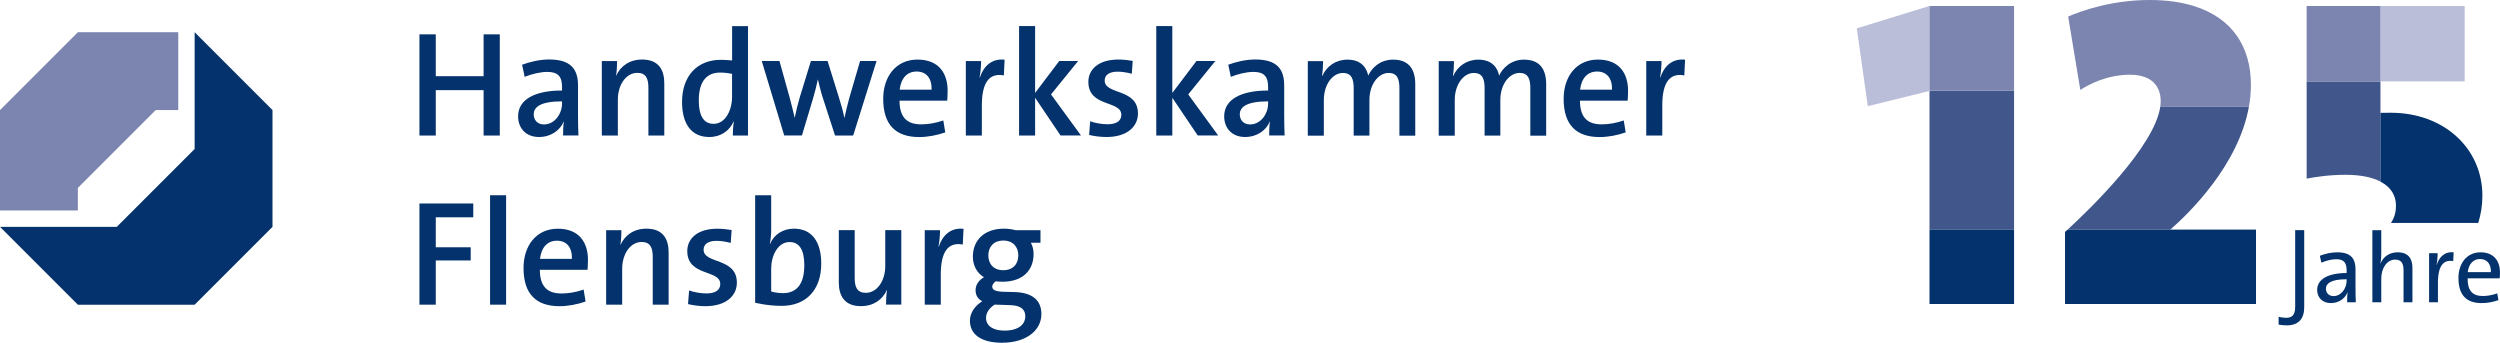
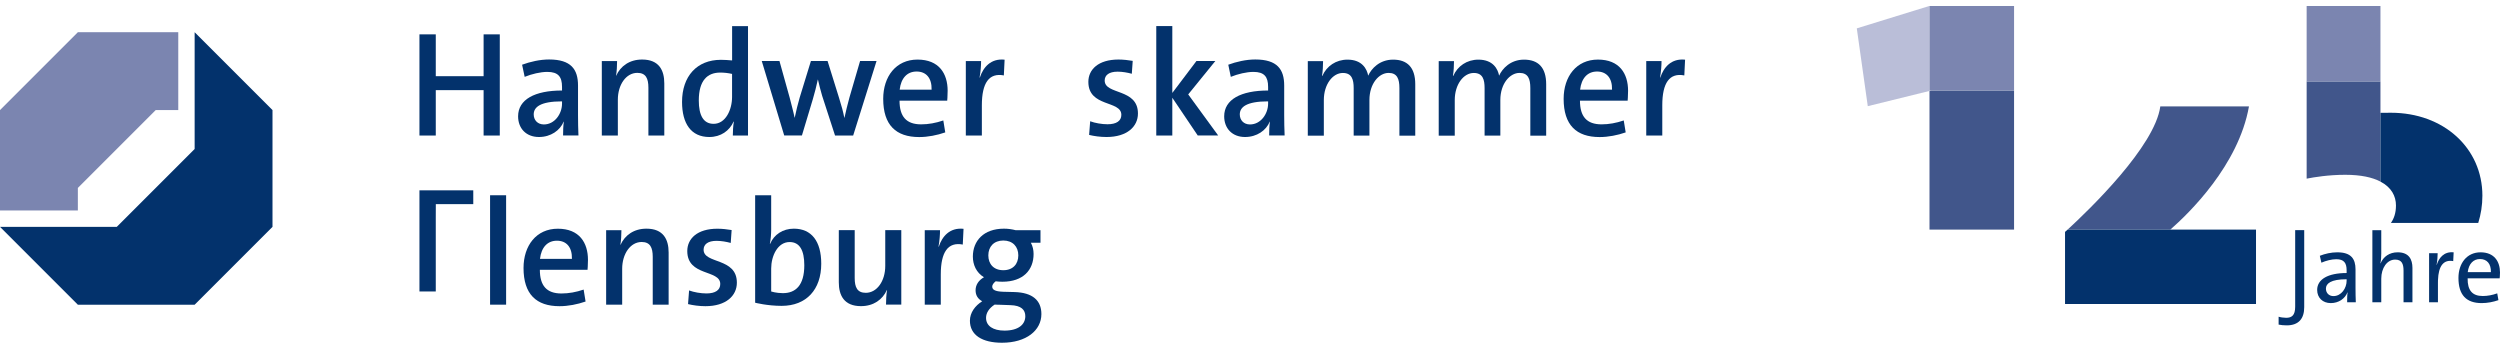
<svg xmlns="http://www.w3.org/2000/svg" id="Ebene_1" data-name="Ebene 1" viewBox="0 0 525.33 72.02">
  <defs>
    <style>
      .cls-1 {
        fill: #41568b;
      }

      .cls-2 {
        fill: #7b85b0;
      }

      .cls-3 {
        fill: #03326c;
      }

      .cls-4 {
        fill: #babed8;
      }
    </style>
  </defs>
  <polygon class="cls-2" points="16.36 39.49 16.36 44.23 0 44.23 0 23.13 16.36 6.77 37.46 6.77 37.46 23.13 32.72 23.13 16.36 39.49" />
  <polygon class="cls-3" points="40.9 6.77 57.26 23.13 57.26 47.67 40.9 64.03 16.36 64.03 0 47.67 24.54 47.67 40.9 31.31 40.9 6.77" />
  <g>
    <path class="cls-3" d="M101.62,28.48v-9.54h-10.05v9.54h-3.43V7.22h3.43v8.79h10.05V7.22h3.4v21.26h-3.4Z" />
    <path class="cls-3" d="M118.32,28.48c0-1.01.03-2.05.16-2.9l-.03-.03c-.76,1.86-2.71,3.24-5.2,3.24-2.68,0-4.38-1.8-4.38-4.35,0-3.53,3.5-5.42,9.23-5.42v-.76c0-2.11-.79-3.15-3.09-3.15-1.45,0-3.28.44-4.76,1.04l-.54-2.55c1.7-.63,3.75-1.1,5.67-1.1,4.63,0,6.08,2.08,6.08,5.48v6.21c0,1.36.03,2.96.09,4.28h-3.24ZM118.1,21.3c-4.66,0-5.95,1.26-5.95,2.74,0,1.2.82,2.11,2.14,2.11,2.27,0,3.81-2.23,3.81-4.38v-.47Z" />
    <path class="cls-3" d="M136.25,28.48v-10.05c0-1.95-.54-3.12-2.33-3.12-2.36,0-4.09,2.49-4.09,5.64v7.53h-3.37v-15.65h3.21c0,.85-.06,2.2-.22,3.08h.03c.91-2.02,2.8-3.4,5.45-3.4,3.56,0,4.66,2.27,4.66,5.01v10.96h-3.34Z" />
    <path class="cls-3" d="M153.99,28.48c0-.82.06-2.05.22-2.93h-.06c-.85,1.92-2.68,3.24-5.1,3.24-3.84,0-5.73-2.84-5.73-7.37,0-5.39,3.12-8.85,8.16-8.85.79,0,1.51.06,2.36.13v-7.21h3.34v22.99h-3.18ZM153.83,15.53c-.85-.19-1.67-.28-2.49-.28-2.68,0-4.5,1.64-4.5,5.86,0,3.15.98,4.91,3.12,4.91,2.52,0,3.87-2.96,3.87-5.64v-4.85Z" />
    <path class="cls-3" d="M179.28,28.48h-3.81l-2.71-8.35c-.31-1.07-.63-2.27-.88-3.4h-.03c-.28,1.35-.66,2.77-1.04,4.09l-2.3,7.65h-3.72l-4.72-15.65h3.72l2.14,7.68c.35,1.42.79,2.96,1.04,4.22h.03c.28-1.39.66-2.9,1.04-4.22l2.36-7.68h3.5l2.39,7.68c.57,1.79.88,2.99,1.13,4.25h.03c.28-1.39.63-2.68,1.04-4.25l2.24-7.68h3.46l-4.91,15.65Z" />
    <path class="cls-3" d="M198.63,27.82c-1.73.6-3.65.98-5.48.98-4.88,0-7.56-2.52-7.56-8.03,0-4.69,2.68-8.25,7.21-8.25s6.33,2.96,6.33,6.55c0,1.07-.09,2.08-.09,2.08h-10.02c0,3.34,1.42,4.98,4.54,4.98,1.54,0,3.09-.28,4.66-.82l.41,2.52ZM195.76,18.84c.06-2.46-1.16-3.81-3.15-3.81s-3.28,1.39-3.56,3.81h6.71Z" />
    <path class="cls-3" d="M210.95,15.85c-3.12-.6-4.63,1.57-4.63,6.27v6.36h-3.37v-15.65h3.21c0,.88-.09,2.27-.32,3.46h.06c.69-2.11,2.27-4.06,5.2-3.75l-.16,3.31Z" />
-     <path class="cls-3" d="M222.86,28.48l-5.35-7.94v7.94h-3.37V5.48h3.37v14.05l5.07-6.71h3.97l-5.7,7.02,6.3,8.63h-4.28Z" />
    <path class="cls-3" d="M237.83,15.5c-.91-.25-1.98-.44-2.99-.44-1.79,0-2.71.73-2.71,1.86,0,3.06,6.99,1.58,6.99,6.93,0,2.74-2.27,4.94-6.61,4.94-1.29,0-2.65-.19-3.65-.44l.22-2.87c1.01.38,2.46.63,3.65.63,1.89,0,2.9-.72,2.9-1.98,0-3.09-6.93-1.54-6.93-6.93,0-2.58,2.08-4.69,6.33-4.69,1.01,0,2.08.13,2.99.28l-.19,2.71Z" />
    <path class="cls-3" d="M251.69,28.48l-5.35-7.94v7.94h-3.37V5.48h3.37v14.05l5.07-6.71h3.97l-5.7,7.02,6.3,8.63h-4.28Z" />
    <path class="cls-3" d="M266.69,28.48c0-1.01.03-2.05.16-2.9l-.03-.03c-.76,1.86-2.71,3.24-5.2,3.24-2.68,0-4.38-1.8-4.38-4.35,0-3.53,3.5-5.42,9.23-5.42v-.76c0-2.11-.79-3.15-3.08-3.15-1.45,0-3.28.44-4.76,1.04l-.53-2.55c1.7-.63,3.75-1.1,5.67-1.1,4.63,0,6.08,2.08,6.08,5.48v6.21c0,1.36.03,2.96.09,4.28h-3.24ZM266.47,21.3c-4.66,0-5.95,1.26-5.95,2.74,0,1.2.82,2.11,2.14,2.11,2.27,0,3.81-2.23,3.81-4.38v-.47Z" />
    <path class="cls-3" d="M294.06,28.48v-9.98c0-1.92-.47-3.18-2.27-3.18-2.02,0-4.03,2.24-4.03,5.7v7.47h-3.31v-9.98c0-1.79-.38-3.18-2.27-3.18-2.14,0-4,2.39-4,5.7v7.47h-3.37v-15.65h3.21c0,.85-.06,2.14-.22,3.08l.06.03c.91-2.08,2.87-3.43,5.29-3.43,3.09,0,4.09,1.98,4.35,3.37.66-1.48,2.39-3.37,5.23-3.37,2.99,0,4.66,1.64,4.66,5.17v10.8h-3.34Z" />
    <path class="cls-3" d="M321.57,28.48v-9.98c0-1.92-.47-3.18-2.27-3.18-2.02,0-4.03,2.24-4.03,5.7v7.47h-3.31v-9.98c0-1.79-.38-3.18-2.27-3.18-2.14,0-4,2.39-4,5.7v7.47h-3.37v-15.65h3.21c0,.85-.06,2.14-.22,3.08l.06.03c.91-2.08,2.87-3.43,5.29-3.43,3.09,0,4.09,1.98,4.35,3.37.66-1.48,2.39-3.37,5.23-3.37,2.99,0,4.66,1.64,4.66,5.17v10.8h-3.34Z" />
    <path class="cls-3" d="M341.61,27.82c-1.73.6-3.65.98-5.48.98-4.88,0-7.56-2.52-7.56-8.03,0-4.69,2.68-8.25,7.21-8.25s6.33,2.96,6.33,6.55c0,1.07-.09,2.08-.09,2.08h-10.02c0,3.34,1.42,4.98,4.54,4.98,1.54,0,3.09-.28,4.66-.82l.41,2.52ZM338.74,18.84c.06-2.46-1.17-3.81-3.15-3.81s-3.28,1.39-3.56,3.81h6.71Z" />
    <path class="cls-3" d="M353.93,15.85c-3.12-.6-4.63,1.57-4.63,6.27v6.36h-3.37v-15.65h3.21c0,.88-.09,2.27-.31,3.46h.06c.69-2.11,2.27-4.06,5.2-3.75l-.16,3.31Z" />
-     <path class="cls-3" d="M91.57,45.66v6.3h7.34v2.77h-7.34v9.29h-3.43v-21.26h11.31v2.9h-7.87Z" />
+     <path class="cls-3" d="M91.57,45.66v6.3h7.34h-7.34v9.29h-3.43v-21.26h11.31v2.9h-7.87Z" />
    <path class="cls-3" d="M102.98,64.02v-22.99h3.37v22.99h-3.37Z" />
    <path class="cls-3" d="M123.05,63.36c-1.73.6-3.65.98-5.48.98-4.88,0-7.56-2.52-7.56-8.03,0-4.69,2.68-8.25,7.21-8.25s6.33,2.96,6.33,6.55c0,1.07-.09,2.08-.09,2.08h-10.02c0,3.34,1.42,4.98,4.54,4.98,1.54,0,3.09-.28,4.66-.82l.41,2.52ZM120.18,54.39c.06-2.46-1.16-3.81-3.15-3.81s-3.28,1.39-3.56,3.81h6.71Z" />
    <path class="cls-3" d="M137.16,64.02v-10.05c0-1.95-.54-3.12-2.33-3.12-2.36,0-4.09,2.49-4.09,5.64v7.53h-3.37v-15.65h3.21c0,.85-.06,2.2-.22,3.08h.03c.91-2.02,2.8-3.4,5.45-3.4,3.56,0,4.66,2.27,4.66,5.01v10.96h-3.34Z" />
    <path class="cls-3" d="M153.55,51.05c-.91-.25-1.98-.44-2.99-.44-1.8,0-2.71.73-2.71,1.86,0,3.05,6.99,1.58,6.99,6.93,0,2.74-2.27,4.94-6.61,4.94-1.29,0-2.65-.19-3.65-.44l.22-2.87c1.01.38,2.46.63,3.65.63,1.89,0,2.9-.72,2.9-1.98,0-3.09-6.93-1.54-6.93-6.93,0-2.58,2.08-4.69,6.33-4.69,1.01,0,2.08.13,2.99.28l-.19,2.71Z" />
    <path class="cls-3" d="M162.05,48.24c0,.91-.09,2.17-.28,2.99h.06c.82-1.95,2.68-3.18,4.98-3.18,3.72,0,5.76,2.64,5.76,7.37,0,5.42-3.12,8.85-8.32,8.85-3.02,0-5.57-.66-5.57-.66v-22.58h3.37v7.21ZM162.05,61.25s1.07.35,2.46.35c2.68,0,4.5-1.64,4.5-5.86,0-3.15-.98-4.88-3.09-4.88-2.52,0-3.87,2.93-3.87,5.58v4.82Z" />
    <path class="cls-3" d="M186.18,64.02c0-.85.06-2.21.22-3.09h-.03c-.91,2.02-2.8,3.4-5.45,3.4-3.56,0-4.66-2.27-4.66-5.01v-10.96h3.34v10.05c0,1.95.53,3.12,2.33,3.12,2.36,0,4.09-2.49,4.09-5.64v-7.53h3.37v15.65h-3.21Z" />
    <path class="cls-3" d="M202.32,51.39c-3.12-.6-4.63,1.57-4.63,6.27v6.36h-3.37v-15.65h3.21c0,.88-.09,2.27-.32,3.46h.06c.69-2.11,2.27-4.06,5.2-3.75l-.16,3.31Z" />
    <path class="cls-3" d="M216.62,51.01c.38.69.57,1.51.57,2.36,0,3.34-2.17,5.83-6.55,5.83-.5,0-.98-.03-1.42-.09-.47.38-.72.76-.72,1.1,0,.63.5,1.04,2.36,1.1l2.36.06c3.72.12,5.61,1.73,5.61,4.63,0,3.43-3.18,6.02-8.28,6.02-4.16,0-6.74-1.61-6.74-4.63,0-1.7,1.1-3.15,2.58-4.09-.94-.5-1.39-1.29-1.39-2.3,0-1.1.6-2.08,1.76-2.74-1.61-.98-2.33-2.62-2.33-4.35,0-3.28,2.24-5.86,6.55-5.86.85,0,1.7.13,2.43.32h5.23v2.64h-2.02ZM209.03,63.99c-1.23.79-1.83,1.79-1.83,2.8,0,1.7,1.48,2.68,3.87,2.68,2.93,0,4.38-1.29,4.38-3.02,0-1.32-.82-2.27-3.15-2.33l-2.52-.09c-.28,0-.54,0-.76-.03ZM210.83,50.54c-1.98,0-3.15,1.29-3.15,3.12s1.13,3.12,3.15,3.12,3.15-1.29,3.15-3.12-1.17-3.12-3.15-3.12Z" />
  </g>
  <g>
    <g>
-       <rect class="cls-4" x="500.21" y="1.26" width="17.7" height="15.84" />
      <polygon class="cls-4" points="405.45 1.26 405.45 19.11 392.48 22.31 390.17 5.96 405.4 1.26 405.45 1.26" />
    </g>
    <g>
      <path class="cls-1" d="M500.21,17.1v21.06c-1.69-.89-4.11-1.43-7.39-1.43-3.51,0-6.55.5-8.12.81v-20.44h15.51Z" />
      <polygon class="cls-1" points="423.22 19.03 423.22 48.24 405.45 48.24 405.45 19.11 405.76 19.03 423.22 19.03" />
      <path class="cls-1" d="M472.58,22.36c-2.19,12.38-12.66,22.51-16.52,25.88h-21.58c4.58-4.21,18.33-17.47,19.47-25.88h18.63Z" />
    </g>
    <g>
      <rect class="cls-2" x="405.45" y="1.26" width="17.77" height="17.77" />
      <rect class="cls-2" x="484.7" y="1.26" width="15.51" height="15.84" />
-       <path class="cls-2" d="M472.99,17.83c0,1.54-.14,3.05-.41,4.53h-18.63c.05-.37.08-.72.08-1.07,0-.86,0-5.59-6.46-5.59-4.77,0-8.59,2.01-10.43,3.2l-2.55-15.42c1.24-.55,3.59-1.46,6.71-2.22,2.89-.7,6.45-1.26,10.4-1.26,3.55,0,6.64.44,9.27,1.26,8.18,2.53,12.02,8.68,12.02,16.57Z" />
    </g>
    <g>
      <path class="cls-3" d="M484.19,48.36v16.18c0,2.36-1.11,3.83-3.68,3.83-.58,0-1.27-.06-1.7-.16v-1.66c.37.13,1.1.23,1.59.23,1.14,0,1.89-.48,1.89-2.32v-16.1h1.9Z" />
      <path class="cls-3" d="M495.03,63.51c-.04-.89-.06-1.99-.06-2.97v-3.93c0-2.22-.93-3.59-3.83-3.59-1.27,0-2.57.29-3.67.73l.33,1.45c.95-.42,2.15-.73,3.13-.73,1.62,0,2.17.79,2.17,2.34v.56c-3.93,0-6.19,1.33-6.19,3.55,0,1.65,1.16,2.77,2.86,2.77s3-.97,3.5-2.24h.04c-.1.58-.1,1.33-.1,2.06h1.82ZM493.1,58.99c0,1.57-1.11,3.23-2.77,3.23-.96,0-1.58-.68-1.58-1.57,0-1.04.98-1.97,4.35-1.97v.31Z" />
      <path class="cls-3" d="M506.93,56.32v7.19h-1.87v-6.63c0-1.46-.39-2.33-1.76-2.33-1.7,0-2.92,1.75-2.92,4.02v4.94h-1.87v-15.13h1.87v4.89c0,.66-.04,1.49-.19,2.05l.04.02c.6-1.41,1.87-2.32,3.59-2.32,2.36,0,3.11,1.47,3.11,3.3Z" />
      <path class="cls-3" d="M525.33,57.27c0-2.32-1.21-4.25-4.09-4.25s-4.64,2.32-4.64,5.39c0,3.62,1.7,5.28,4.87,5.28,1.2,0,2.41-.23,3.53-.62l-.25-1.43c-1.02.37-2.03.56-3.05.56-2.18,0-3.21-1.18-3.17-3.71h6.73s.07-.58.07-1.22ZM518.55,57.19c.21-1.79,1.22-2.76,2.57-2.76,1.45,0,2.34.97,2.3,2.76h-4.87Z" />
      <path class="cls-3" d="M474.06,48.24v15.64h-40.13v-15.15c.17-.14.35-.31.55-.49h39.58Z" />
-       <rect class="cls-3" x="405.45" y="48.24" width="17.77" height="15.64" />
      <path class="cls-3" d="M521.63,41.12c0,2.04-.32,3.95-.87,5.72h-18.35c.61-.86,1.06-2.04,1.06-3.66,0-1.99-.97-3.82-3.26-5.02v-14.45c.62-.01,1.38-.02,2.19-.02,11.11,0,19.23,7.45,19.23,17.43Z" />
      <path class="cls-3" d="M515.59,53.02l-.09,1.85c-2.05-.38-3.1,1.04-3.2,3.98-.01.17-.01.34-.01.51v4.15h-1.86v-10.3h1.8c0,.64-.06,1.59-.23,2.44h.04c.44-1.43,1.5-2.84,3.55-2.63Z" />
    </g>
  </g>
</svg>